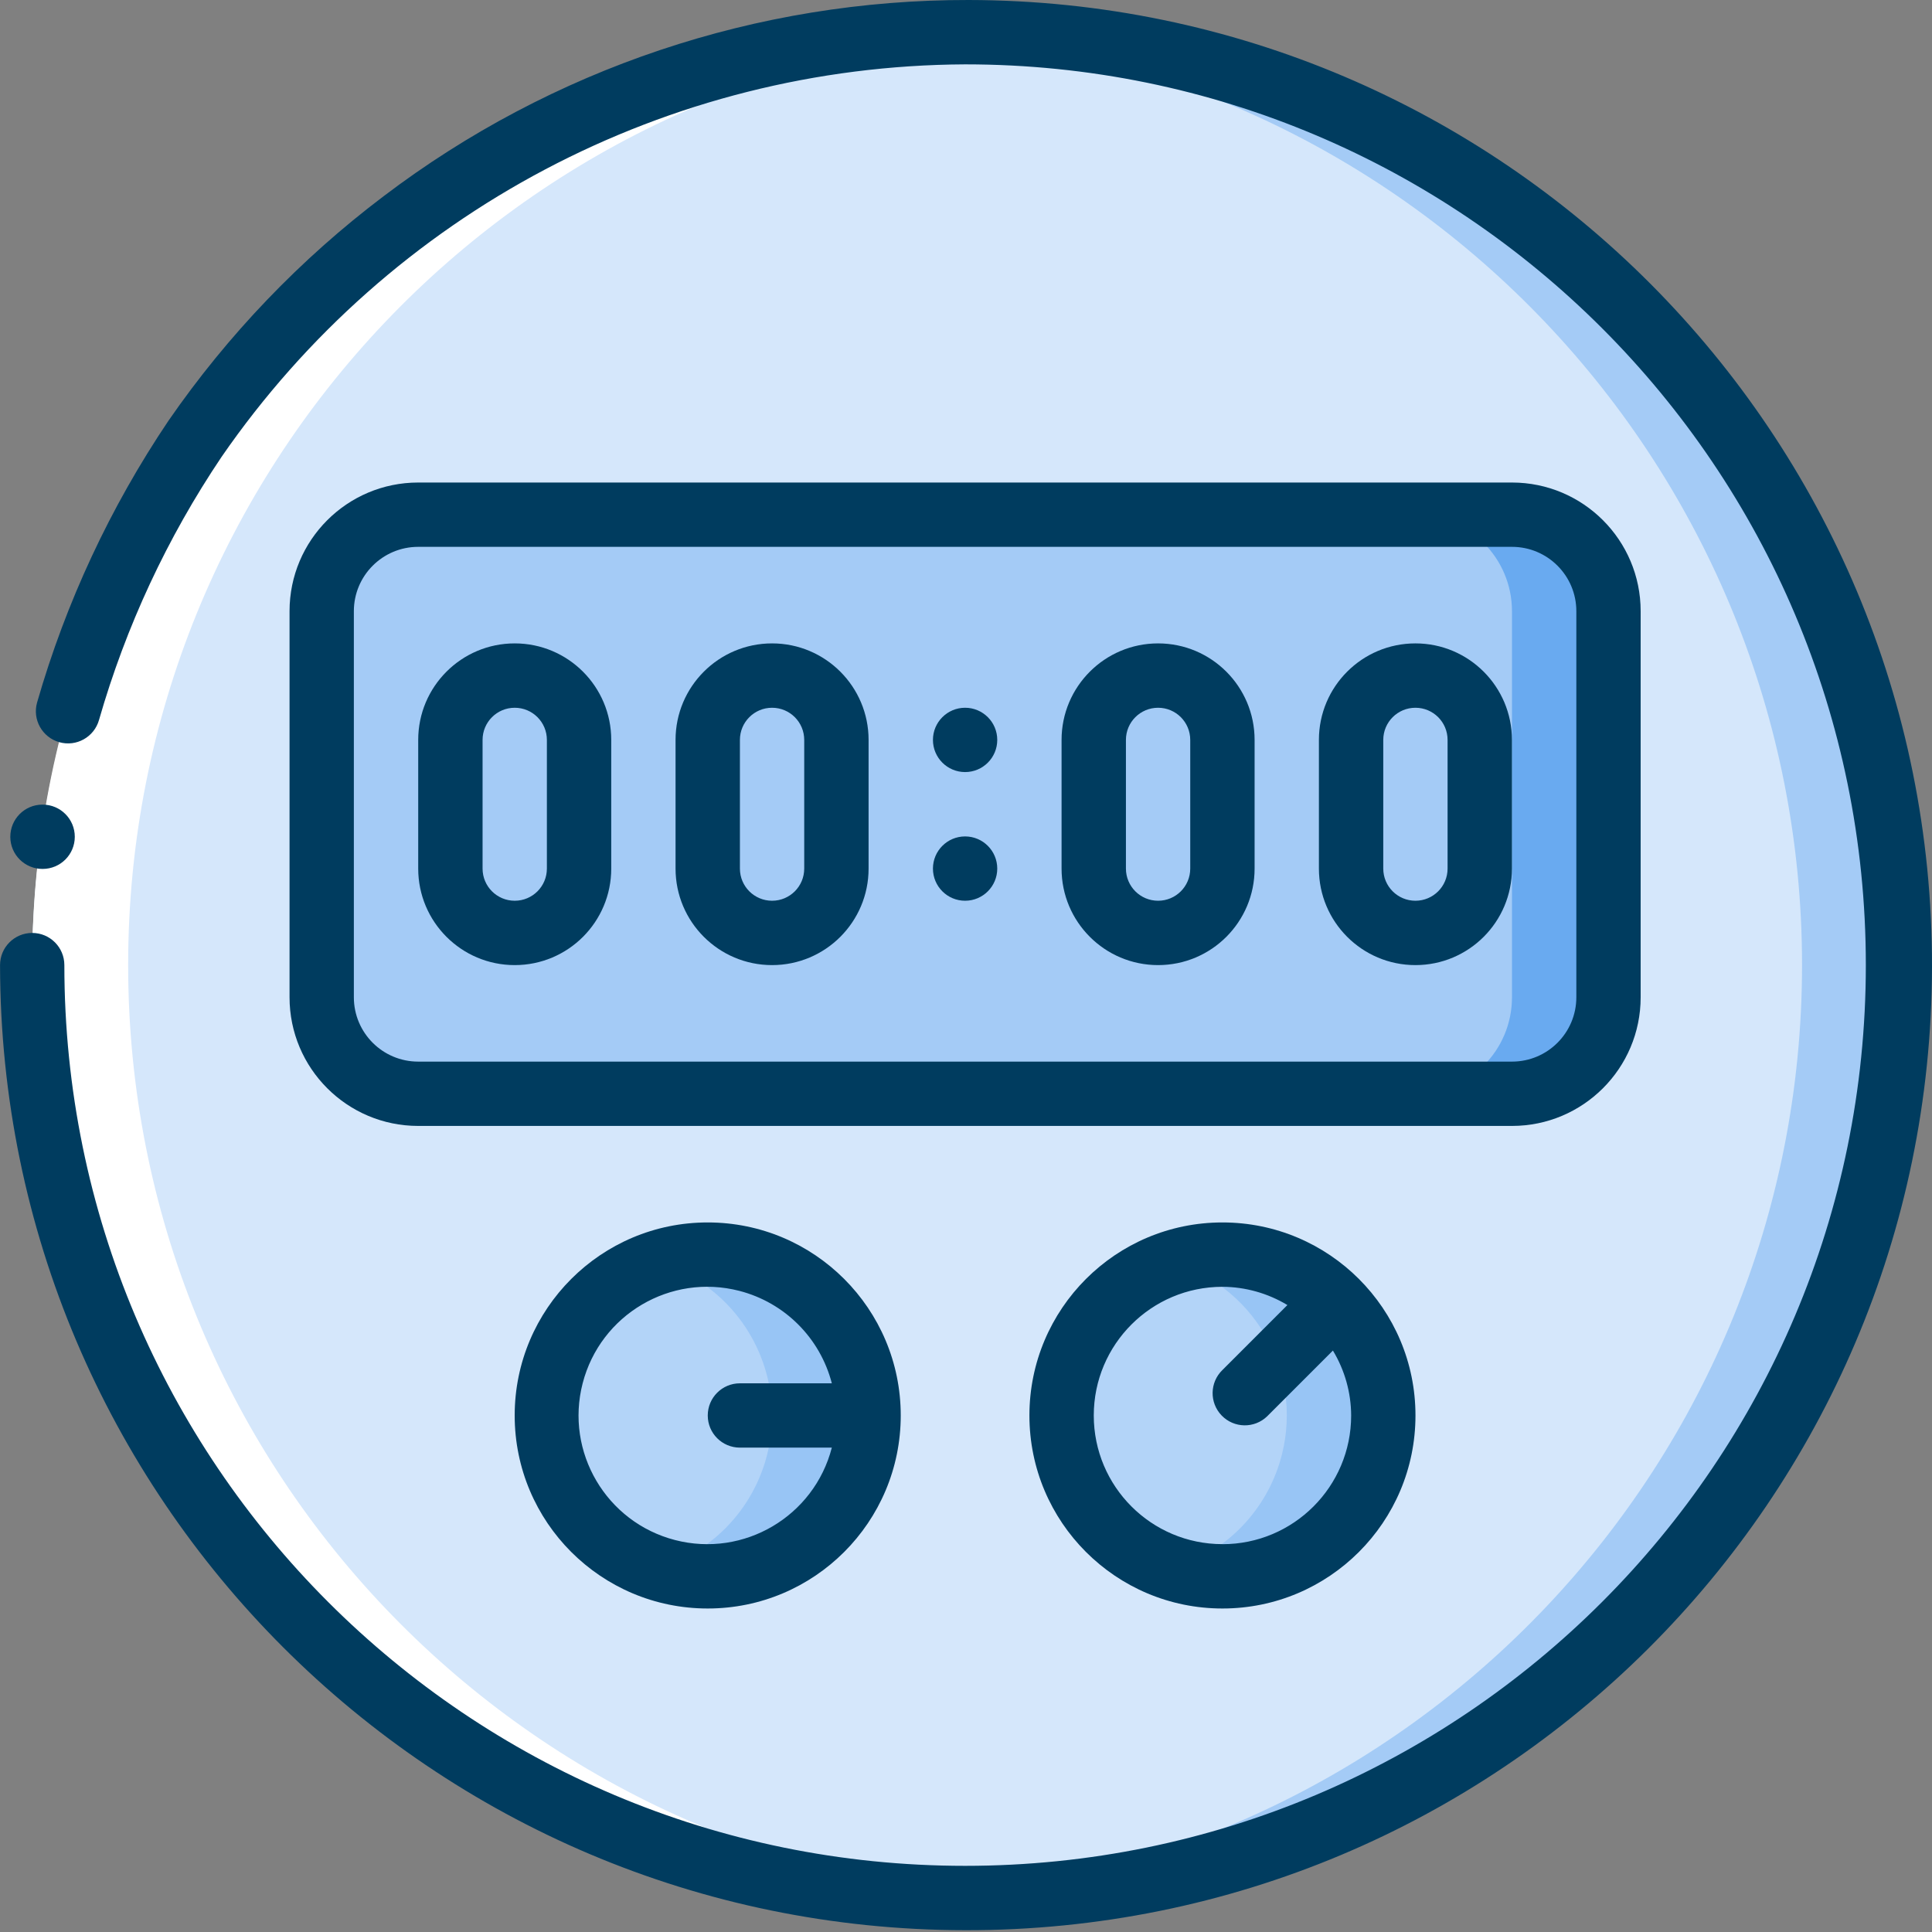
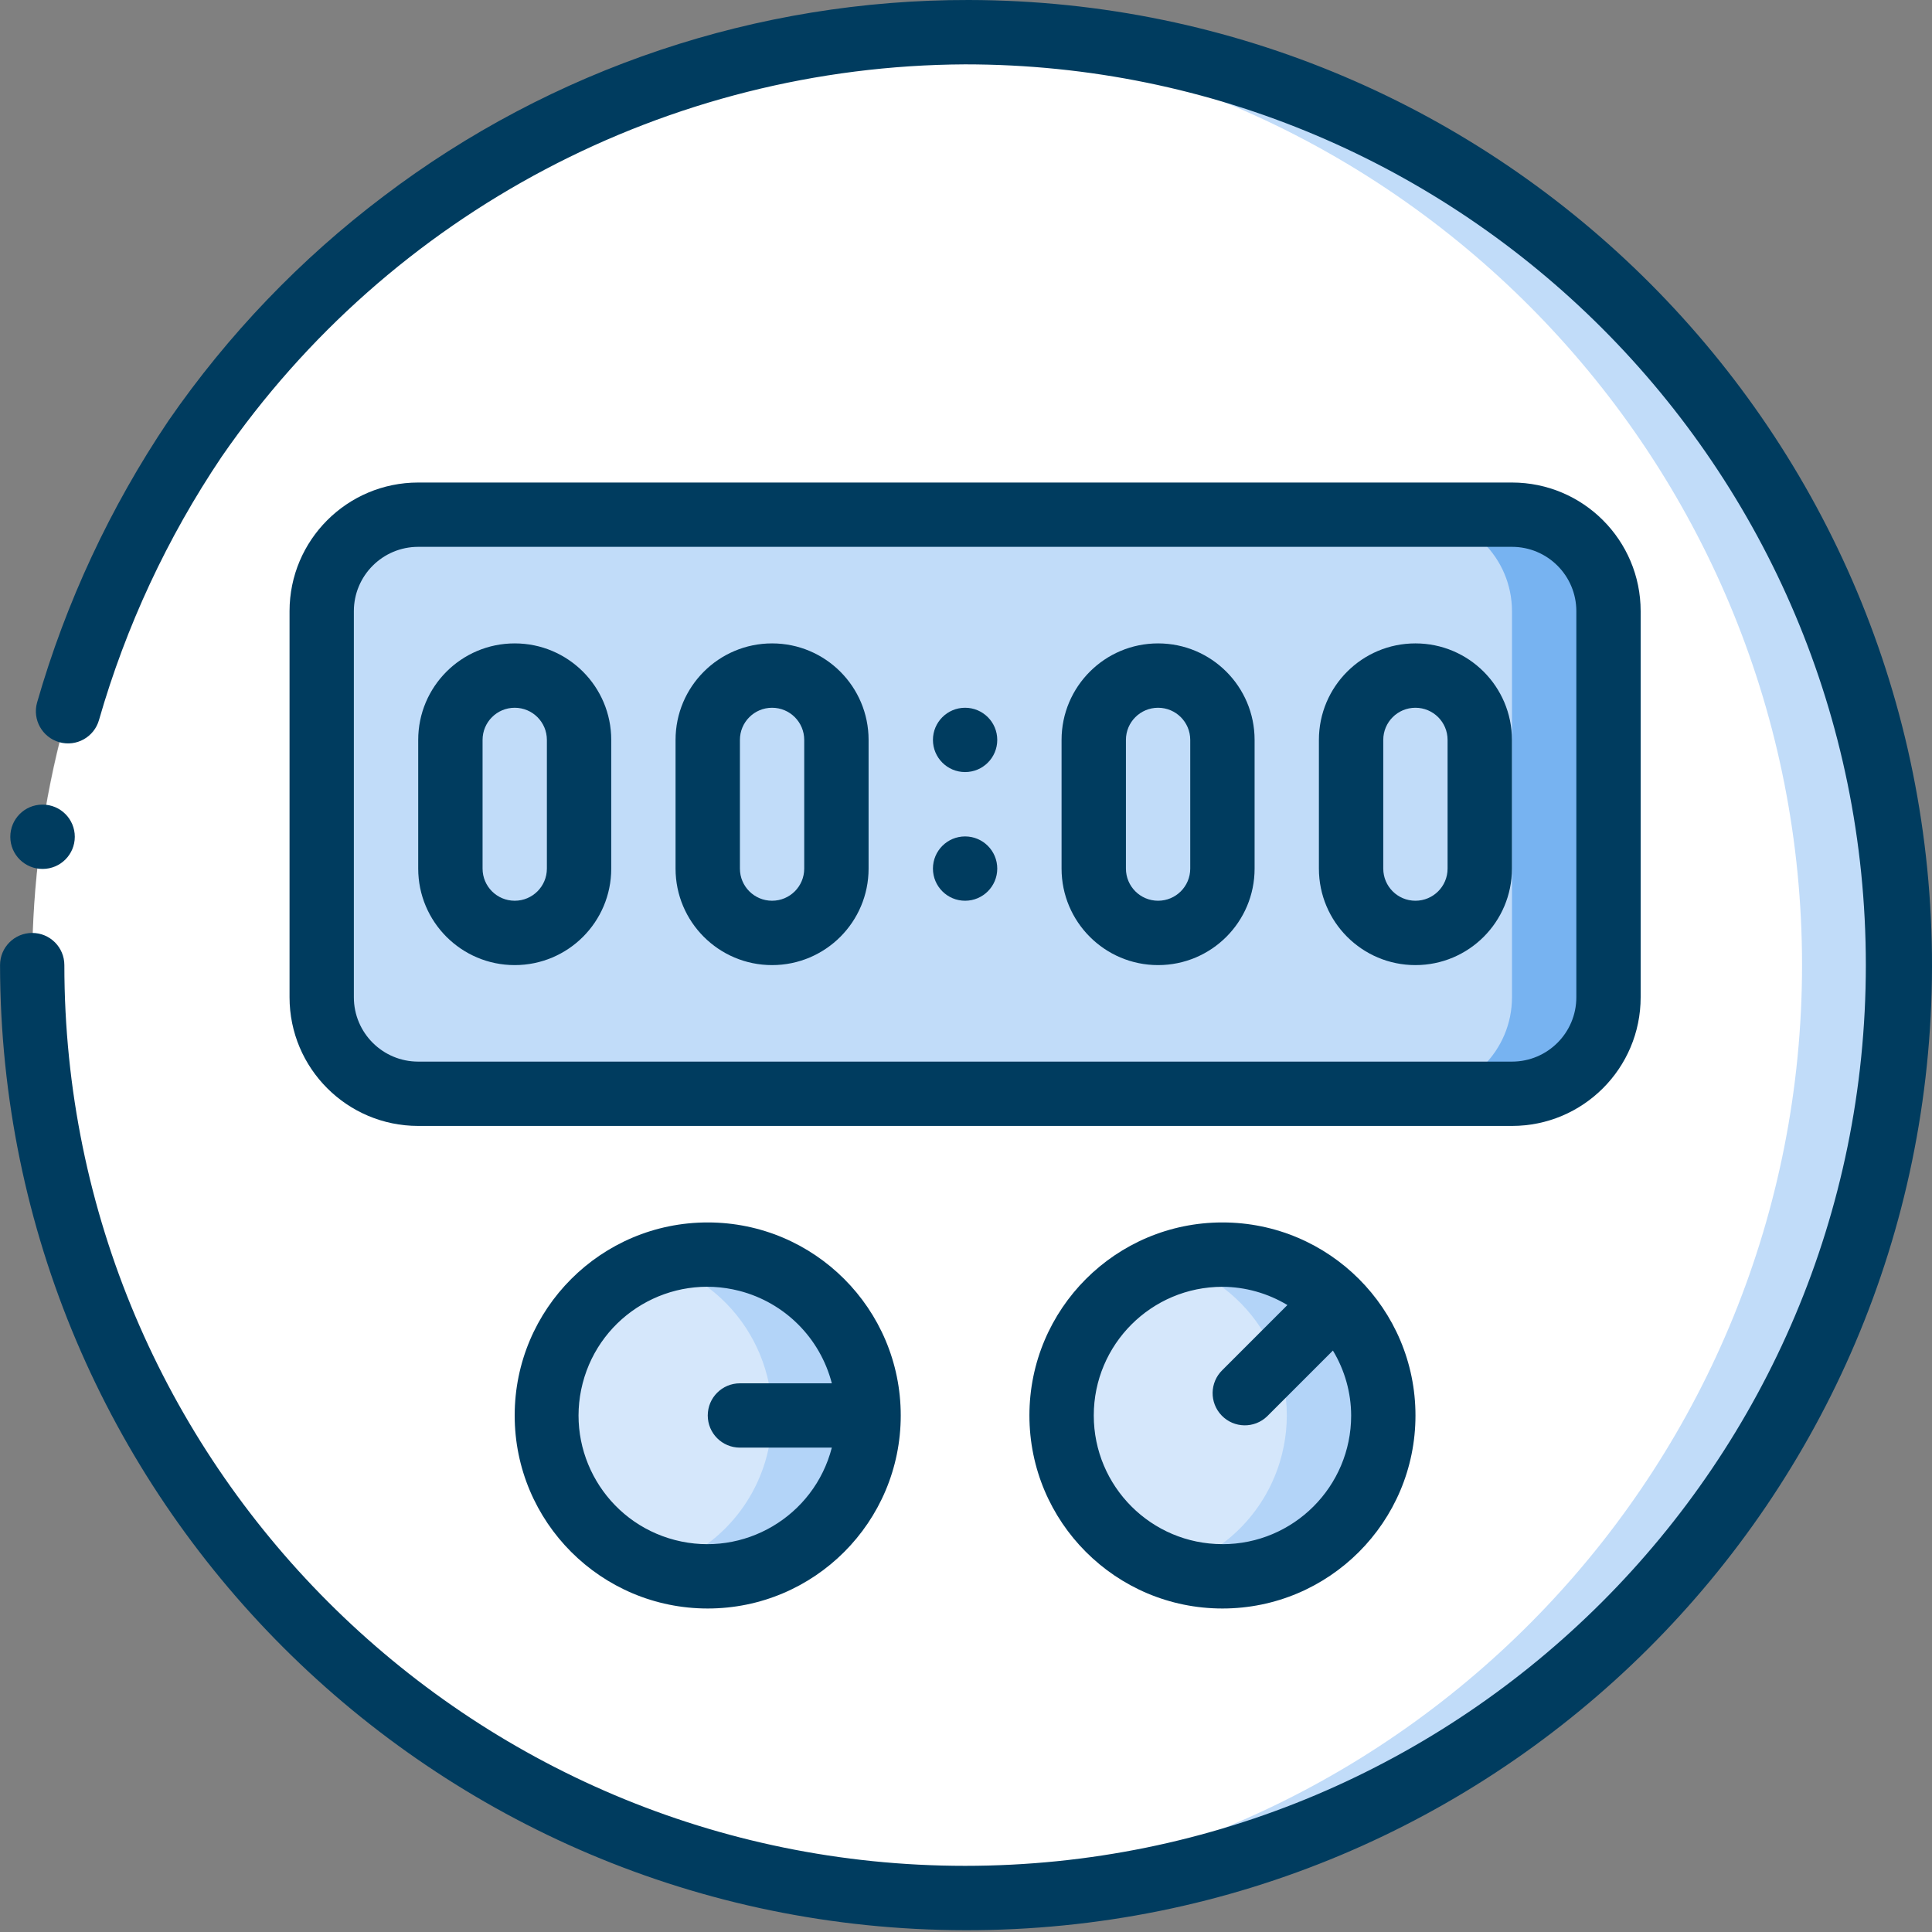
<svg xmlns="http://www.w3.org/2000/svg" id="Layer_1" width="45" height="45" viewBox="0 0 45 45">
  <rect x="0" y="0" width="45" height="45" fill="#808080" stroke="none" />
  <defs>
    <style>.cls-1,.cls-2{opacity:.2;}.cls-1,.cls-2,.cls-3,.cls-4,.cls-5,.cls-6{stroke-width:0px;}.cls-1,.cls-3,.cls-4{fill:#2f8beb;}.cls-2,.cls-5{fill:#fff;}.cls-3{opacity:.5;}.cls-4{opacity:.3;}.cls-6{fill:#003c5f;}</style>
  </defs>
  <circle class="cls-2" cx="22.479" cy="22.479" r="21.73" />
  <circle class="cls-5" cx="22.479" cy="22.52" r="21.73" />
-   <circle class="cls-1" cx="22.479" cy="22.52" r="21.73" />
  <path class="cls-4" d="m22.479.749c-.377,0-.752.01-1.124.028,11.554.592,20.618,10.133,20.618,21.701s-9.064,21.109-20.618,21.701c.372.019.747.028,1.124.028,12.001,0,21.73-9.729,21.73-21.73S34.48.749,22.479.749Z" />
  <rect class="cls-4" x="7.493" y="11.989" width="29.972" height="13.487" rx="2.248" ry="2.248" />
  <path class="cls-3" d="m35.217,11.989h-2.248c1.241,0,2.248,1.006,2.248,2.248v8.992c0,1.241-1.006,2.248-2.248,2.248h2.248c1.241,0,2.248-1.006,2.248-2.248v-8.992c0-1.241-1.006-2.248-2.248-2.248Z" />
  <circle class="cls-1" cx="16.484" cy="32.969" r="3.746" />
  <path class="cls-1" d="m16.484,29.222c-.382.005-.761.07-1.124.19,1.964.608,3.064,2.692,2.456,4.656-.363,1.174-1.282,2.093-2.456,2.456,1.968.625,4.07-.464,4.695-2.432.625-1.968-.464-4.07-2.432-4.695-.368-.117-.753-.176-1.139-.175Z" />
  <circle class="cls-1" cx="28.473" cy="32.969" r="3.746" />
  <path class="cls-1" d="m28.473,29.222c-.382.005-.761.07-1.124.19,1.964.608,3.064,2.692,2.456,4.656-.363,1.174-1.282,2.093-2.456,2.456,1.968.625,4.07-.464,4.695-2.432.625-1.968-.464-4.07-2.432-4.695-.368-.117-.753-.176-1.139-.175Z" />
-   <path class="cls-5" d="m22.479,44.208c.377,0,.752-.01,1.124-.028-11.554-.592-20.618-10.133-20.618-21.701S12.049,1.37,23.603.778c-.374-.019-.749-.029-1.124-.028C10.478.749.749,10.478.749,22.479s9.729,21.73,21.73,21.73Z" />
  <path class="cls-6" d="m.993,20.239c-.414.002-.751-.331-.753-.745-.002-.414.331-.751.745-.753h.008c.414,0,.749.335.749.749s-.335.749-.749.749Z" />
  <path class="cls-6" d="m22.479,44.958c12.415.023,22.498-10.022,22.521-22.436C45.023,10.106,34.978.023,22.563,0c-4.921-.009-9.709,1.596-13.629,4.571-1.938,1.464-3.629,3.229-5.009,5.227-1.357,2.015-2.39,4.229-3.061,6.564-.113.398.119.812.517.925.398.113.812-.119.925-.517.626-2.18,1.589-4.248,2.855-6.129C9.092,4.944,15.559,1.531,22.479,1.499c11.587,0,20.98,9.393,20.98,20.98s-9.393,20.98-20.98,20.98S1.499,34.066,1.499,22.479c0-.414-.335-.749-.749-.749s-.749.335-.749.749c.014,12.408,10.071,22.465,22.479,22.479Z" />
  <path class="cls-6" d="m38.214,23.228v-8.992c0-1.655-1.342-2.997-2.997-2.997H9.741c-1.655,0-2.997,1.342-2.997,2.997v8.992c0,1.655,1.342,2.997,2.997,2.997h25.476c1.655,0,2.997-1.342,2.997-2.997Zm-29.972,0v-8.992c0-.828.671-1.499,1.499-1.499h25.476c.828,0,1.499.671,1.499,1.499v8.992c0,.828-.671,1.499-1.499,1.499H9.741c-.828,0-1.499-.671-1.499-1.499Zm3.746,9.741c0,2.483,2.013,4.496,4.496,4.496s4.496-2.013,4.496-4.496-2.013-4.496-4.496-4.496-4.496,2.013-4.496,4.496Zm7.387-.749h-2.141c-.414,0-.749.335-.749.749s.335.749.749.749h2.141c-.414,1.603-2.049,2.567-3.651,2.153-1.603-.414-2.567-2.049-2.153-3.651.414-1.603,2.049-2.567,3.651-2.153,1.056.273,1.88,1.097,2.153,2.153Zm4.602.749c0,2.483,2.013,4.496,4.496,4.496s4.496-2.013,4.496-4.496-2.013-4.496-4.496-4.496-4.496,2.013-4.496,4.496Zm4.496,2.997c-1.655,0-2.997-1.342-2.997-2.997s1.342-2.997,2.997-2.997c.533.002,1.057.15,1.513.425l-1.513,1.513c-.298.288-.306.762-.018,1.06.288.298.762.306,1.06.018.006-.006.012-.012.018-.018l1.513-1.513c.276.457.423.979.425,1.513,0,1.655-1.342,2.997-2.997,2.997h0Z" />
  <path class="cls-6" d="m11.989,14.986c-1.241,0-2.248,1.006-2.248,2.248v2.997c0,1.241,1.006,2.248,2.248,2.248s2.248-1.006,2.248-2.248v-2.997c0-1.241-1.006-2.248-2.248-2.248Zm.749,5.245c0,.414-.335.749-.749.749s-.749-.335-.749-.749v-2.997c0-.414.335-.749.749-.749s.749.335.749.749v2.997Zm5.245-5.245c-1.241,0-2.248,1.006-2.248,2.248v2.997c0,1.241,1.006,2.248,2.248,2.248s2.248-1.006,2.248-2.248v-2.997c0-1.241-1.006-2.248-2.248-2.248Zm.749,5.245c0,.414-.335.749-.749.749s-.749-.335-.749-.749v-2.997c0-.414.335-.749.749-.749s.749.335.749.749v2.997Zm8.242-5.245c-1.241,0-2.248,1.006-2.248,2.248v2.997c0,1.241,1.006,2.248,2.248,2.248s2.248-1.006,2.248-2.248v-2.997c0-1.241-1.006-2.248-2.248-2.248Zm.749,5.245c0,.414-.335.749-.749.749s-.749-.335-.749-.749v-2.997c0-.414.335-.749.749-.749s.749.335.749.749v2.997Zm7.493-2.997c0-1.241-1.006-2.248-2.248-2.248s-2.248,1.006-2.248,2.248v2.997c0,1.241,1.006,2.248,2.248,2.248s2.248-1.006,2.248-2.248v-2.997Zm-1.499,2.997c0,.414-.335.749-.749.749s-.749-.335-.749-.749v-2.997c0-.414.335-.749.749-.749s.749.335.749.749v2.997Z" />
  <circle class="cls-6" cx="22.479" cy="17.234" r=".749" />
  <circle class="cls-6" cx="22.479" cy="20.231" r=".749" />
</svg>